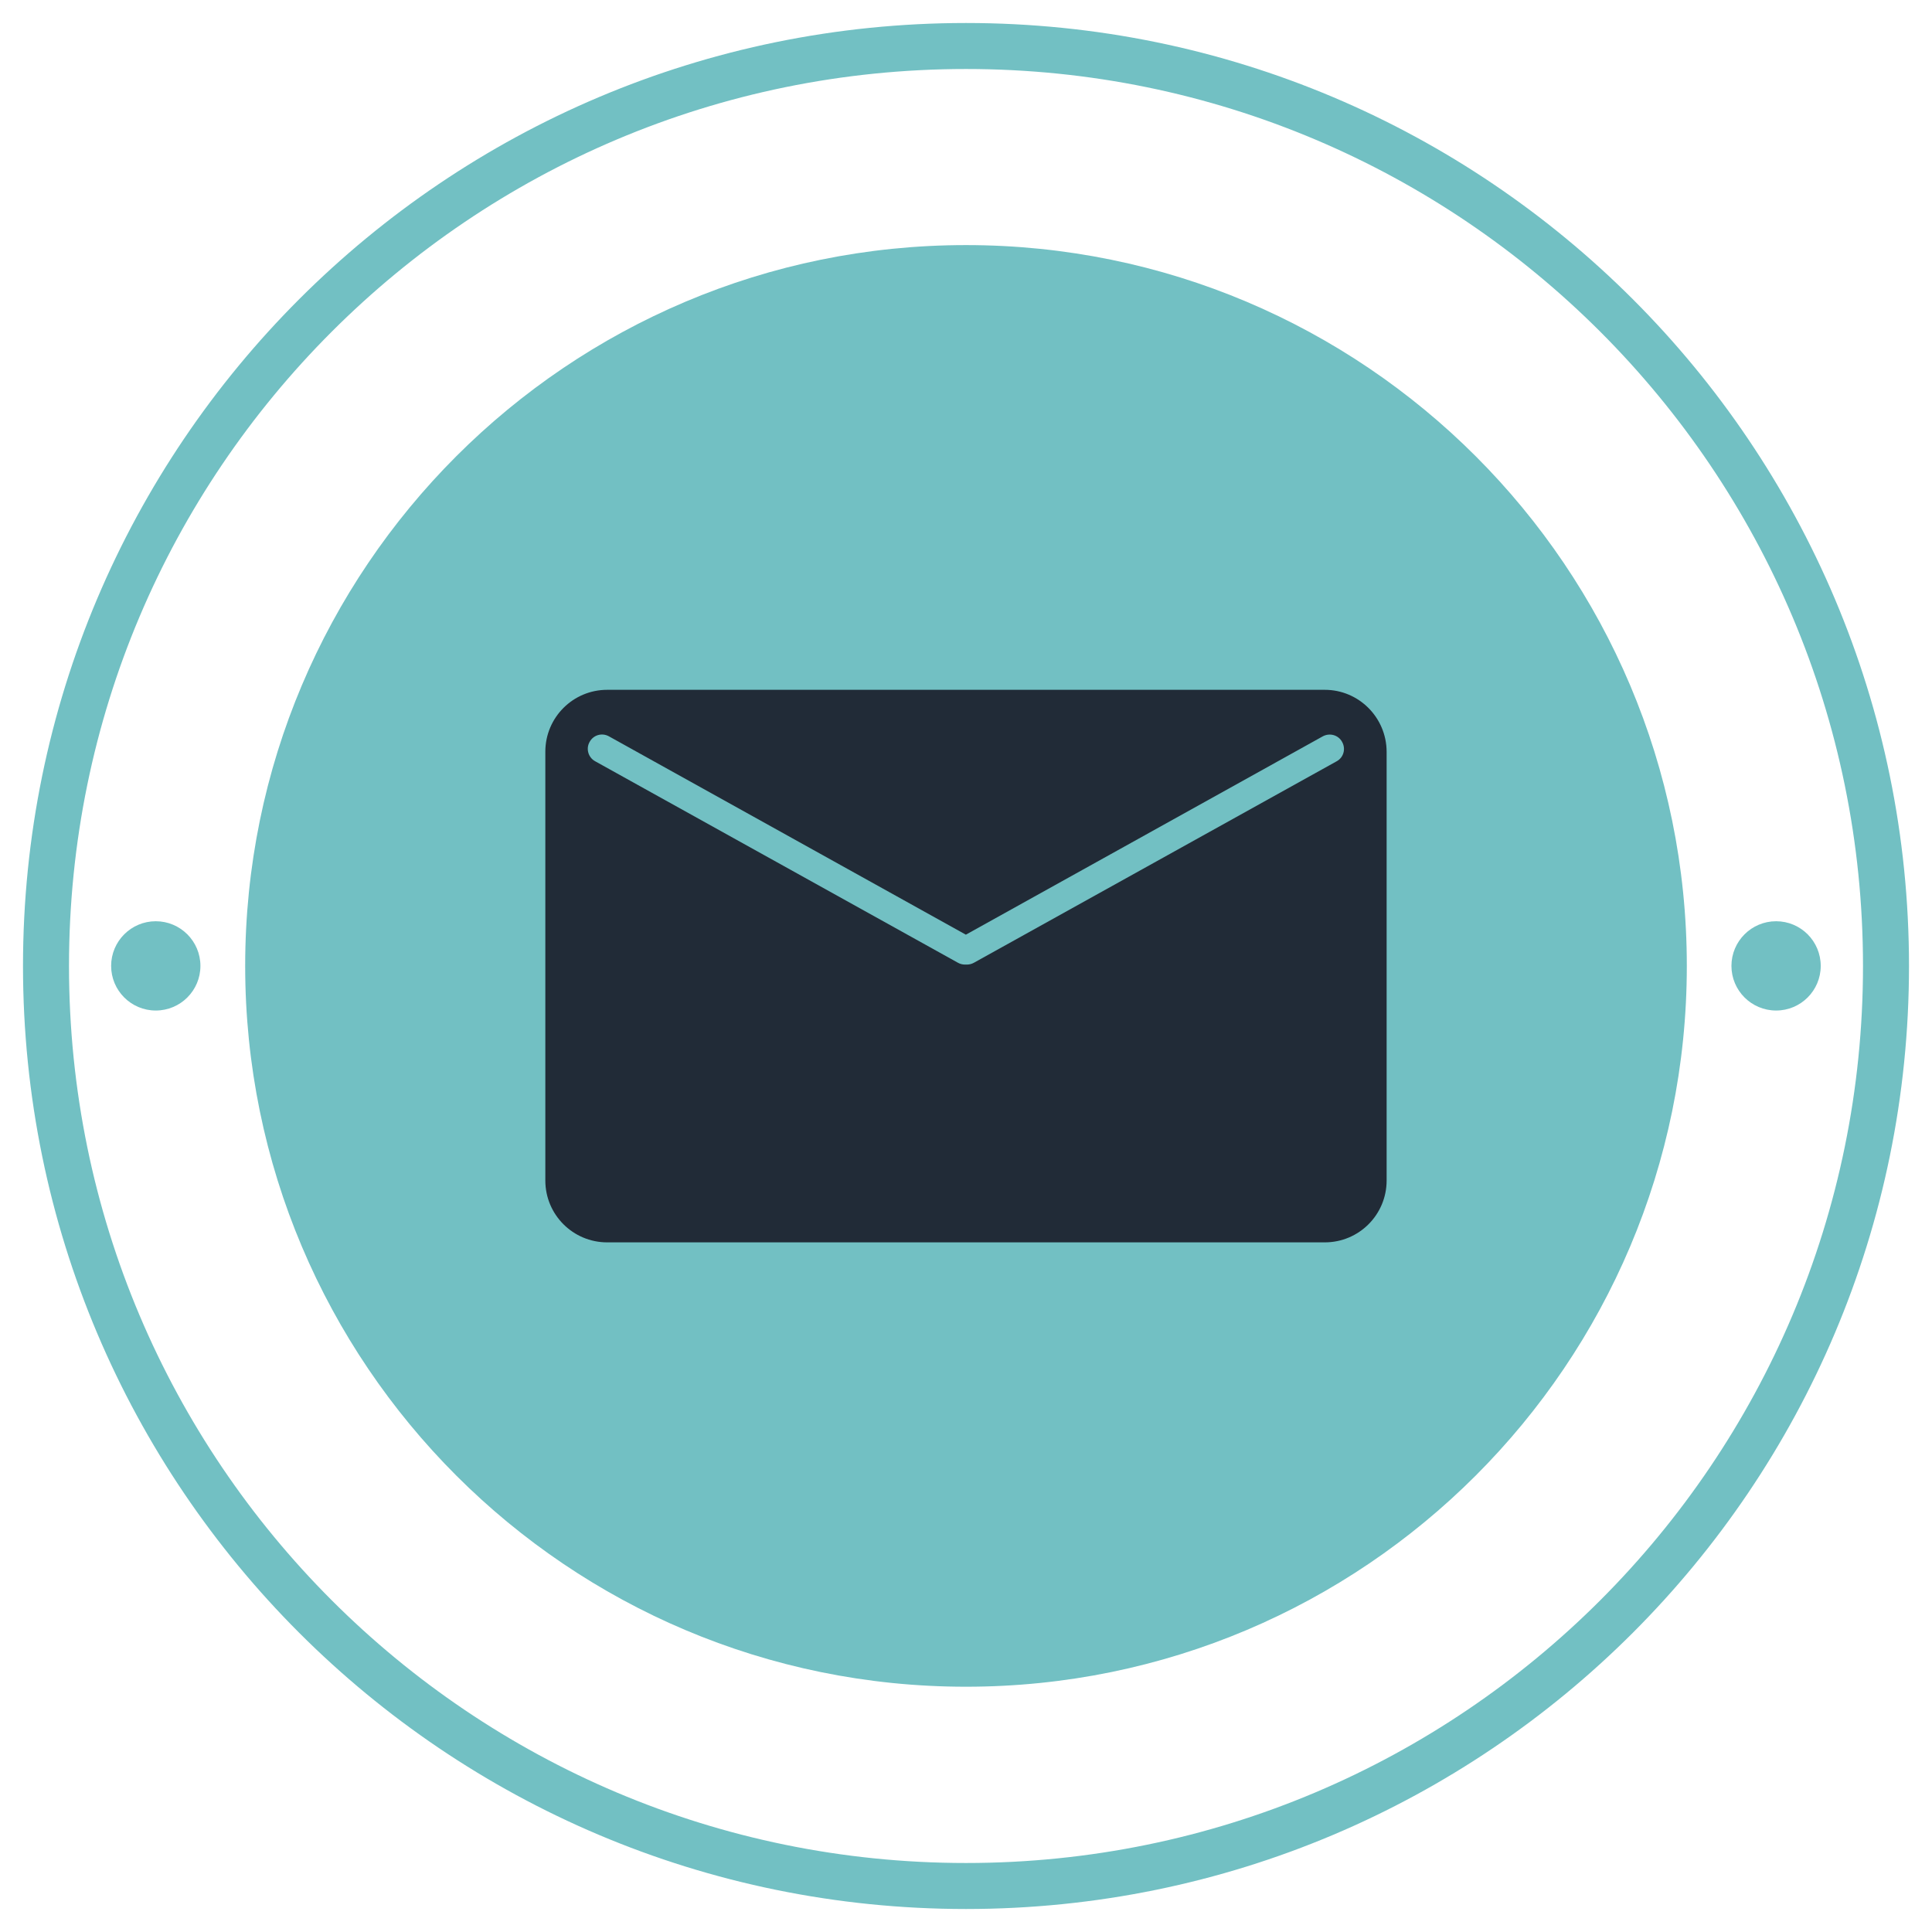
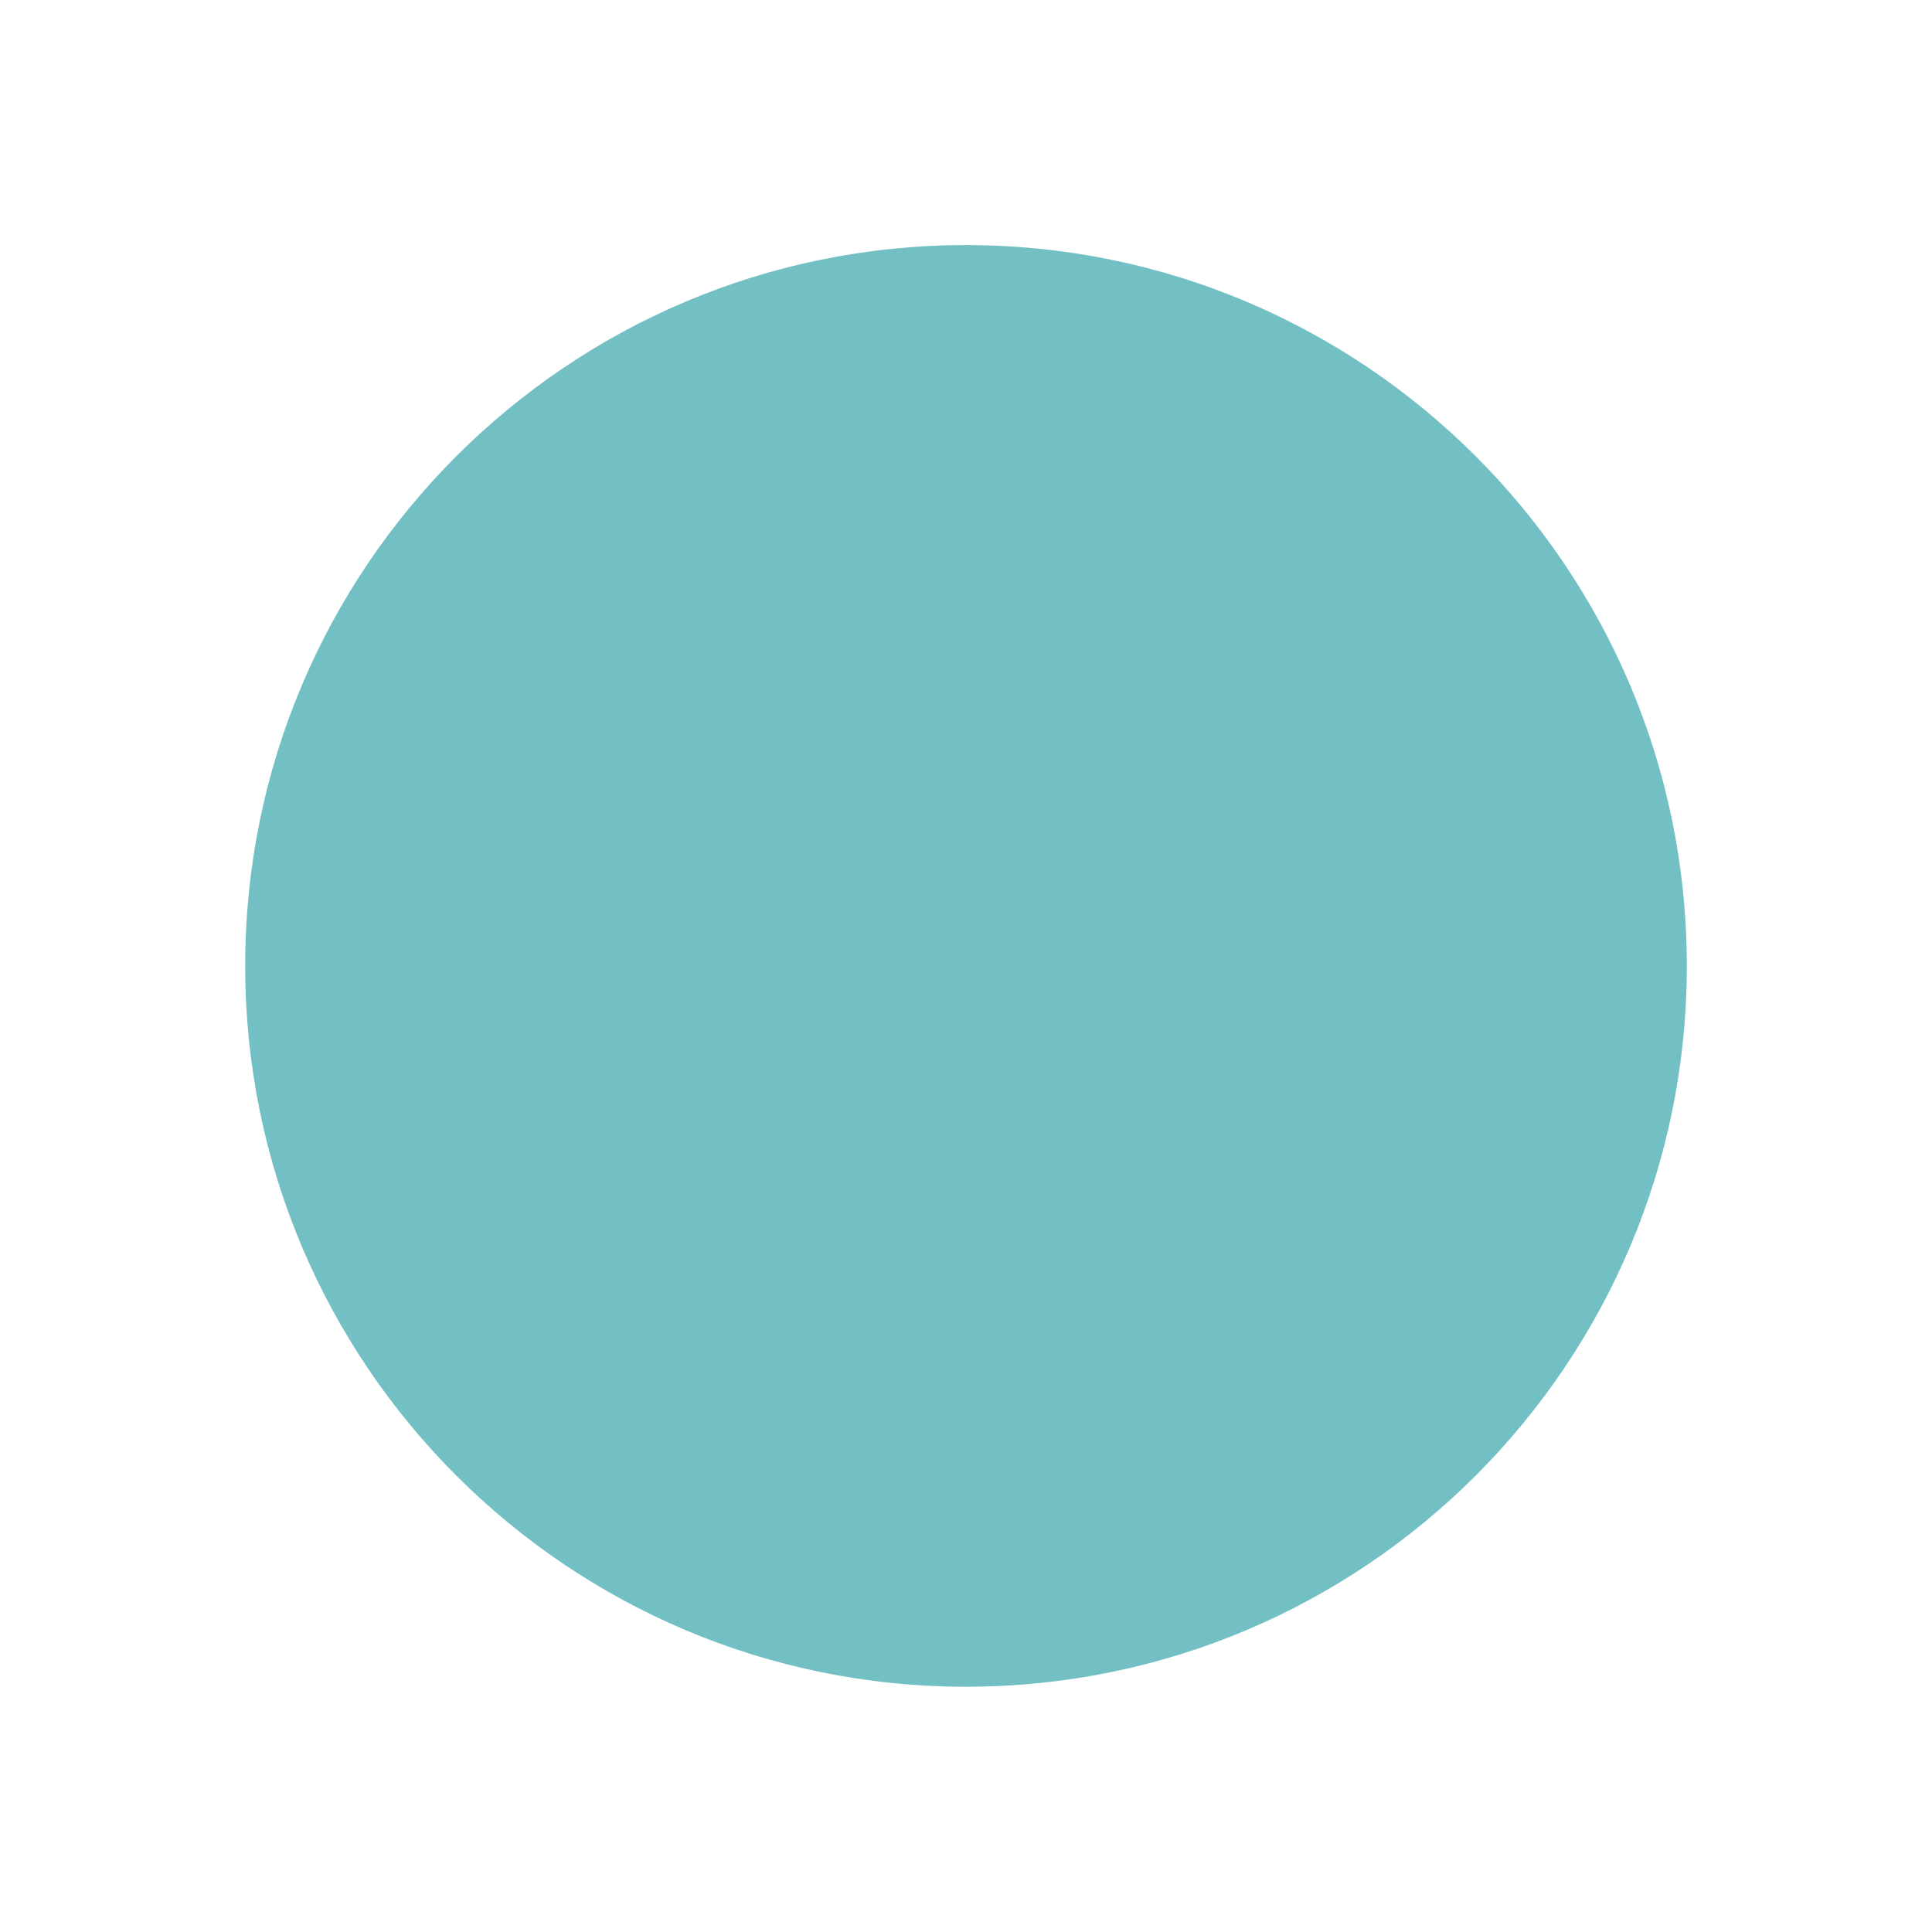
<svg xmlns="http://www.w3.org/2000/svg" width="42" height="42" viewBox="0 0 42 42" fill="none">
  <path d="M21 36.668C29.654 36.668 36.67 29.652 36.67 20.998C36.67 12.344 29.654 5.328 21 5.328C12.346 5.328 5.33 12.344 5.33 20.998C5.33 29.652 12.346 36.668 21 36.668Z" fill="#72C0C3" />
-   <path d="M21 41C32.046 41 41 32.046 41 21C41 9.954 32.046 1 21 1C9.954 1 1 9.954 1 21C1 32.046 9.954 41 21 41Z" stroke="#72C0C3" stroke-miterlimit="10" />
-   <path d="M38.611 21.968C39.147 21.968 39.581 21.534 39.581 20.998C39.581 20.462 39.147 20.027 38.611 20.027C38.075 20.027 37.64 20.462 37.64 20.998C37.64 21.534 38.075 21.968 38.611 21.968Z" fill="#72C0C3" />
-   <path d="M3.386 21.968C3.922 21.968 4.357 21.534 4.357 20.998C4.357 20.462 3.922 20.027 3.386 20.027C2.851 20.027 2.416 20.462 2.416 20.998C2.416 21.534 2.851 21.968 3.386 21.968Z" fill="#72C0C3" />
-   <path d="M28.799 14.996H13.2C12.457 14.996 11.855 15.598 11.855 16.341V25.663C11.855 26.407 12.457 27.008 13.2 27.008H28.799C29.543 27.008 30.144 26.407 30.144 25.663V16.341C30.141 15.598 29.54 14.996 28.799 14.996ZM29.059 16.549L21.169 20.931C21.123 20.956 21.071 20.969 21.019 20.969H20.978C20.926 20.969 20.874 20.956 20.828 20.931L12.938 16.549C12.788 16.467 12.733 16.276 12.818 16.128C12.9 15.977 13.088 15.923 13.239 16.008L20.997 20.319L28.755 16.008C28.906 15.926 29.094 15.977 29.176 16.128C29.261 16.278 29.209 16.467 29.059 16.549Z" fill="#212B37" />
</svg>